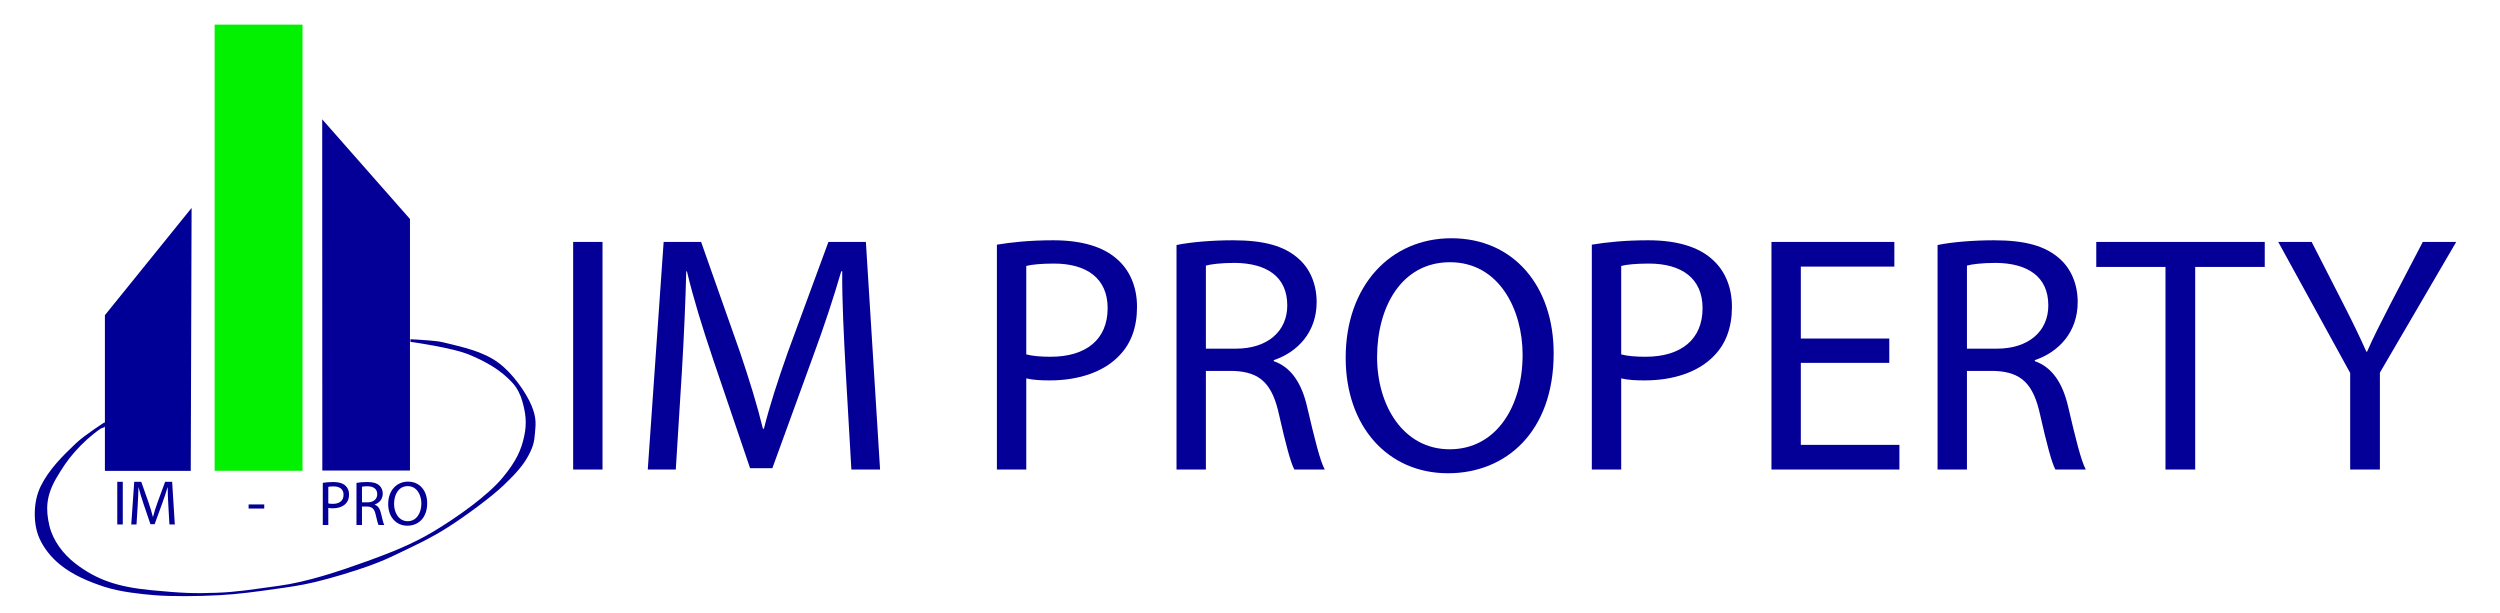
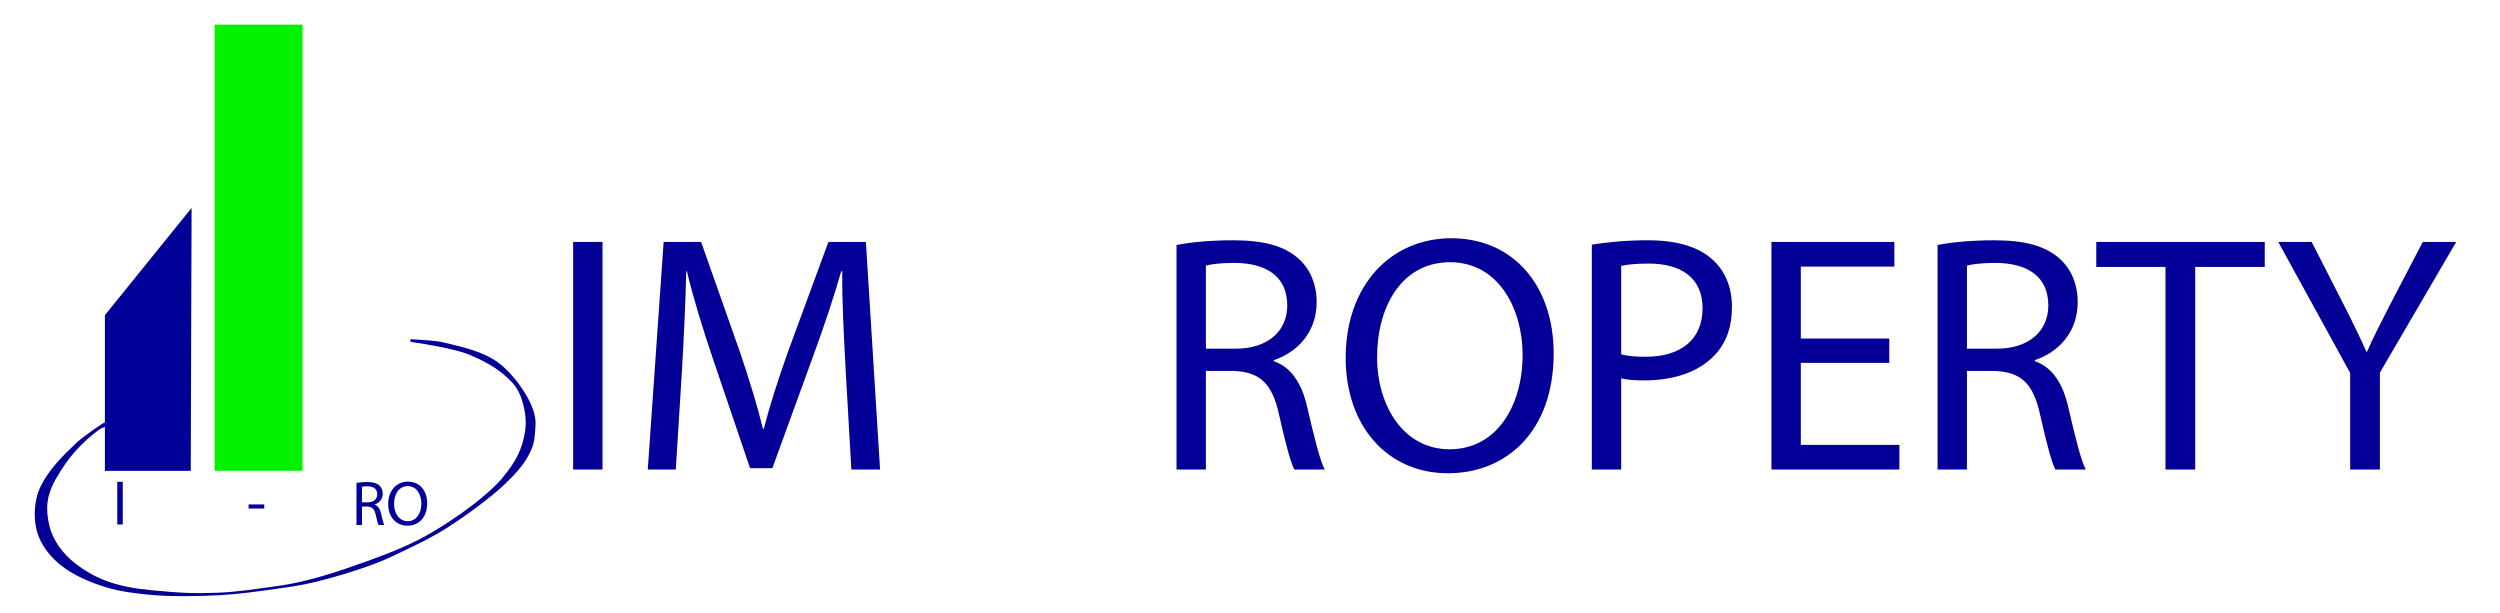
<svg xmlns="http://www.w3.org/2000/svg" xmlns:ns1="http://sodipodi.sourceforge.net/DTD/sodipodi-0.dtd" xmlns:ns2="http://www.inkscape.org/namespaces/inkscape" width="530" height="130" viewBox="0 0 530 130" version="1.1" id="SVGRoot" ns1:docname="logo-rec-path2.svg" ns2:version="1.2.2 (732a01da63, 2022-12-09)">
  <ns1:namedview id="namedview843" pagecolor="#ffffff" bordercolor="#000000" borderopacity="0.25" ns2:showpageshadow="2" ns2:pageopacity="0.0" ns2:pagecheckerboard="0" ns2:deskcolor="#d1d1d1" ns2:document-units="px" showgrid="false" ns2:zoom="0.69130191" ns2:cx="414.43542" ns2:cy="295.09538" ns2:window-width="1920" ns2:window-height="974" ns2:window-x="-11" ns2:window-y="-11" ns2:window-maximized="1" ns2:current-layer="layer1" />
  <defs id="defs838" />
  <g ns2:label="Layer 1" ns2:groupmode="layer" id="layer1">
    <path style="fill:#000096;fill-opacity:1;stroke-width:16.911;stroke-linejoin:bevel;paint-order:stroke markers fill" d="M 40.438,99.822 H 22.238 V 66.82 L 40.617,44.08 Z" id="path9063" />
    <path style="fill:#02f100;fill-opacity:1;stroke-width:16.911;stroke-linejoin:bevel;paint-order:stroke markers fill" d="M 45.502,99.803 H 64.135 V 5.22 H 45.502 V 99.853" id="path10505" />
-     <path style="fill:#040097;fill-opacity:1;stroke-width:16.911;stroke-linejoin:bevel;paint-order:stroke markers fill" d="M 68.332,99.752 H 86.915 V 46.431 L 68.307,25.294 Z" id="path10979" />
    <g aria-label="IM" id="text296" style="font-size:16.468px;font-family:'Earth Orbiter';-inkscape-font-specification:'Earth Orbiter';text-align:center;text-anchor:middle;fill:#040097;stroke-width:20.747;stroke-linejoin:bevel;paint-order:stroke markers fill" transform="matrix(0.815,0,0,0.815,1.363,0.965)">
      <path d="m 28.83,124.144 v 11.099 h 1.433 v -11.099 z" style="font-weight:bold;font-family:'Myriad Pro';-inkscape-font-specification:'Myriad Pro'" id="path276" />
-       <path d="m 42.4,135.243 h 1.4 l -0.692,-11.099 h -1.828 l -1.976,5.369 c -0.494,1.4 -0.889,2.618 -1.169,3.738 h -0.049 c -0.28,-1.153 -0.659,-2.371 -1.12,-3.738 l -1.894,-5.369 h -1.828 l -0.774,11.099 h 1.367 l 0.296,-4.759 c 0.099,-1.663 0.181,-3.524 0.214,-4.907 h 0.033 c 0.313,1.317 0.758,2.75 1.285,4.315 l 1.795,5.286 h 1.087 l 1.96,-5.385 c 0.56,-1.515 1.021,-2.915 1.4,-4.216 h 0.049 c -0.016,1.383 0.082,3.244 0.165,4.792 z" style="font-weight:bold;font-family:'Myriad Pro';-inkscape-font-specification:'Myriad Pro'" id="path278" />
    </g>
    <g aria-label="-" id="text296-9" style="font-size:16.468px;font-family:'Earth Orbiter';-inkscape-font-specification:'Earth Orbiter';text-align:center;text-anchor:middle;fill:#040097;stroke-width:20.747;stroke-linejoin:bevel;paint-order:stroke markers fill" transform="matrix(0.815,0,0,0.815,1.363,0.965)">
      <path d="m 62.995,130.032 v 1.07 h 4.068 v -1.07 z" style="font-weight:bold;font-family:'Myriad Pro';-inkscape-font-specification:'Myriad Pro'" id="path273" />
    </g>
    <g aria-label="PRO" id="text296-8" style="font-size:16.468px;font-family:'Earth Orbiter';-inkscape-font-specification:'Earth Orbiter';text-align:center;text-anchor:middle;fill:#040097;stroke-width:20.747;stroke-linejoin:bevel;paint-order:stroke markers fill" transform="matrix(0.815,0,0,0.815,1.363,0.965)">
-       <path d="m 82.293,135.382 h 1.433 v -4.446 c 0.329,0.082 0.725,0.099 1.153,0.099 1.4,0 2.635,-0.412 3.392,-1.219 0.56,-0.576 0.856,-1.367 0.856,-2.371 0,-0.988 -0.362,-1.795 -0.972,-2.322 -0.659,-0.593 -1.696,-0.922 -3.112,-0.922 -1.153,0 -2.058,0.099 -2.75,0.214 z m 1.433,-9.93 c 0.247,-0.066 0.725,-0.115 1.35,-0.115 1.581,0 2.618,0.708 2.618,2.174 0,1.532 -1.054,2.371 -2.783,2.371 -0.478,0 -0.873,-0.033 -1.186,-0.115 z" style="font-weight:bold;font-family:'Myriad Pro';-inkscape-font-specification:'Myriad Pro'" id="path266" />
      <path d="m 91.054,135.382 h 1.433 v -4.809 h 1.35 c 1.301,0.049 1.894,0.626 2.223,2.157 0.313,1.383 0.56,2.322 0.741,2.651 h 1.482 c -0.231,-0.428 -0.494,-1.499 -0.856,-3.047 -0.263,-1.153 -0.774,-1.943 -1.63,-2.24 v -0.049 c 1.169,-0.395 2.091,-1.367 2.091,-2.832 0,-0.856 -0.313,-1.614 -0.873,-2.108 -0.692,-0.626 -1.68,-0.906 -3.211,-0.906 -0.988,0 -2.026,0.082 -2.75,0.231 z m 1.433,-9.947 c 0.231,-0.066 0.725,-0.132 1.416,-0.132 1.515,0.017 2.553,0.642 2.553,2.075 0,1.268 -0.972,2.108 -2.503,2.108 h -1.466 z" style="font-weight:bold;font-family:'Myriad Pro';-inkscape-font-specification:'Myriad Pro'" id="path268" />
      <path d="m 104.459,124.101 c -2.964,0 -5.154,2.306 -5.154,5.83 0,3.359 2.059,5.632 4.99,5.632 2.833,0 5.154,-2.026 5.154,-5.846 0,-3.294 -1.96,-5.616 -4.99,-5.616 z m -0.066,1.169 c 2.388,0 3.541,2.306 3.541,4.512 0,2.52 -1.284,4.611 -3.557,4.611 -2.256,0 -3.541,-2.124 -3.541,-4.496 0,-2.437 1.186,-4.628 3.557,-4.628 z" style="font-weight:bold;font-family:'Myriad Pro';-inkscape-font-specification:'Myriad Pro'" id="path270" />
    </g>
    <path style="fill:#040097;stroke-width:16.911;stroke-linejoin:bevel;paint-order:stroke markers fill" d="m 87.016,72.472 c 0,0 8.854,1.211 12.49,2.731 3.635,1.519 6.651,3.254 9.102,5.916 1.011,1.098 1.719,2.507 2.124,3.944 0.668,2.372 1.02,4.543 0.405,7.383 -0.616,2.84 -1.595,5.242 -4.652,8.9 -3.058,3.657 -9.358,8.195 -14.664,11.377 -4.355,2.612 -9.129,4.496 -13.906,6.22 -6.139,2.215 -12.844,4.45 -18.861,5.259 -6.017,0.809 -8.774,1.31 -13.198,1.466 -4.619,0.163 -7.042,0.102 -13.855,-0.556 -7.081,-0.685 -11.495,-2.182 -15.979,-5.613 -2.599,-1.989 -4.827,-4.902 -5.562,-8.09 -0.766,-3.322 -0.759,-6.24 1.517,-10.113 1.116,-1.899 2.332,-3.762 3.792,-5.411 1.653,-1.868 3.501,-3.601 5.562,-5.006 0.28,-0.191 0.74,-0.162 0.91,-0.455 0.153,-0.263 -0.051,-0.91 -0.051,-0.91 0,0 -4.211,2.693 -6.017,4.399 -2.873,2.713 -5.79,5.607 -7.534,9.152 -0.832,1.691 -1.22,3.627 -1.264,5.512 -0.045,1.901 0.231,3.879 1.011,5.613 0.961,2.134 2.534,4.034 4.349,5.512 2.718,2.213 6.073,3.616 9.405,4.703 3.38,1.102 7.84,1.543 10.518,1.77 3.59,0.303 9.311,0.258 13.956,0 3.946,-0.219 7.87,-0.755 11.782,-1.315 2.812,-0.402 5.068,-0.681 8.394,-1.466 3.326,-0.786 8.386,-2.311 11.478,-3.438 3.093,-1.128 4.346,-1.745 7.13,-3.084 2.784,-1.34 5.902,-2.76 9.506,-5.057 3.605,-2.296 9.096,-6.295 11.883,-8.95 2.787,-2.656 4.233,-4.39 5.259,-6.321 1.026,-1.931 1.221,-2.916 1.365,-4.703 0.144,-1.787 0.396,-3.128 -0.708,-5.815 -1.104,-2.687 -3.968,-6.872 -7.079,-9.152 -3.346,-2.453 -7.653,-3.302 -11.681,-4.298 -0.99,-0.245 -2.019,-0.304 -3.034,-0.405 -1.294,-0.128 -3.894,-0.253 -3.894,-0.253 z" id="path305" ns1:nodetypes="czaazzaasasaasaaacaaaaaassszzzzcczzaaacc" />
    <g aria-label="IM PROPERTY" id="text1021" style="font-size:87.829px;font-family:'Myriad Pro';-inkscape-font-specification:'Myriad Pro';text-align:center;text-anchor:middle;fill:#040097;stroke-width:20.747;stroke-linejoin:bevel;paint-order:stroke markers fill" transform="matrix(0.815,0,0,0.815,1.363,0.965)">
      <path d="m 147.416,61.756 v 59.197 h 7.641 V 61.756 Z" id="path245" />
      <path d="m 219.788,120.953 h 7.465 l -3.689,-59.197 h -9.749 l -10.54,28.632 c -2.635,7.465 -4.743,13.965 -6.236,19.937 h -0.263 c -1.493,-6.148 -3.513,-12.647 -5.972,-19.937 L 180.703,61.756 h -9.749 l -4.128,59.197 h 7.29 l 1.581,-25.383 c 0.527,-8.871 0.966,-18.795 1.142,-26.173 h 0.176 c 1.669,7.026 4.04,14.667 6.851,23.011 l 9.573,28.193 h 5.797 l 10.452,-28.72 c 2.986,-8.08 5.445,-15.546 7.465,-22.484 h 0.263 c -0.088,7.378 0.439,17.302 0.878,25.558 z" id="path247" />
-       <path d="m 257.642,120.953 h 7.641 V 97.239 c 1.757,0.439 3.864,0.527 6.148,0.527 7.465,0 14.053,-2.196 18.093,-6.499 2.986,-3.074 4.567,-7.29 4.567,-12.647 0,-5.27 -1.932,-9.573 -5.182,-12.384 -3.513,-3.162 -9.046,-4.918 -16.6,-4.918 -6.148,0 -10.979,0.527 -14.667,1.142 z m 7.641,-52.961 c 1.317,-0.351 3.864,-0.615 7.202,-0.615 8.432,0 13.965,3.777 13.965,11.593 0,8.168 -5.621,12.647 -14.843,12.647 -2.547,0 -4.655,-0.176 -6.324,-0.615 z" id="path249" />
      <path d="m 304.367,120.953 h 7.641 V 95.307 h 7.202 c 6.939,0.263 10.1,3.338 11.857,11.506 1.669,7.378 2.986,12.384 3.952,14.141 h 7.905 c -1.23,-2.284 -2.635,-7.992 -4.567,-16.248 -1.405,-6.148 -4.128,-10.364 -8.695,-11.945 v -0.263 c 6.236,-2.108 11.154,-7.29 11.154,-15.107 0,-4.567 -1.669,-8.607 -4.655,-11.242 -3.689,-3.338 -8.959,-4.831 -17.127,-4.831 -5.27,0 -10.803,0.439 -14.667,1.23 z m 7.641,-53.049 c 1.23,-0.351 3.864,-0.703 7.553,-0.703 8.08,0.088 13.614,3.425 13.614,11.066 0,6.763 -5.182,11.242 -13.35,11.242 h -7.817 z" id="path251" />
      <path d="m 375.86,60.79 c -15.809,0 -27.491,12.296 -27.491,31.092 0,17.917 10.979,30.038 26.612,30.038 15.107,0 27.491,-10.803 27.491,-31.179 0,-17.566 -10.452,-29.95 -26.612,-29.95 z m -0.351,6.236 c 12.735,0 18.883,12.296 18.883,24.065 0,13.438 -6.851,24.592 -18.971,24.592 -12.033,0 -18.883,-11.33 -18.883,-23.977 0,-12.999 6.324,-24.68 18.971,-24.68 z" id="path253" />
      <path d="m 412.397,120.953 h 7.641 V 97.239 c 1.757,0.439 3.864,0.527 6.148,0.527 7.465,0 14.053,-2.196 18.093,-6.499 2.986,-3.074 4.567,-7.29 4.567,-12.647 0,-5.27 -1.932,-9.573 -5.182,-12.384 -3.513,-3.162 -9.046,-4.918 -16.6,-4.918 -6.148,0 -10.979,0.527 -14.667,1.142 z m 7.641,-52.961 c 1.317,-0.351 3.864,-0.615 7.202,-0.615 8.432,0 13.965,3.777 13.965,11.593 0,8.168 -5.621,12.647 -14.843,12.647 -2.547,0 -4.655,-0.176 -6.324,-0.615 z" id="path255" />
      <path d="M 489.775,86.875 H 466.763 V 68.168 h 24.329 v -6.412 h -31.97 v 59.197 h 33.287 v -6.412 H 466.763 V 93.199 h 23.011 z" id="path257" />
      <path d="m 502.334,120.953 h 7.641 V 95.307 h 7.202 c 6.939,0.263 10.1,3.338 11.857,11.506 1.669,7.378 2.986,12.384 3.952,14.141 h 7.905 c -1.23,-2.284 -2.635,-7.992 -4.567,-16.248 -1.405,-6.148 -4.128,-10.364 -8.695,-11.945 v -0.263 c 6.236,-2.108 11.154,-7.29 11.154,-15.107 0,-4.567 -1.669,-8.607 -4.655,-11.242 -3.689,-3.338 -8.959,-4.831 -17.127,-4.831 -5.27,0 -10.803,0.439 -14.668,1.23 z m 7.641,-53.049 c 1.23,-0.351 3.864,-0.703 7.553,-0.703 8.08,0.088 13.614,3.425 13.614,11.066 0,6.763 -5.182,11.242 -13.35,11.242 h -7.817 z" id="path259" />
      <path d="m 561.619,120.953 h 7.729 V 68.256 h 18.093 v -6.499 h -43.827 v 6.499 h 18.005 z" id="path261" />
      <path d="M 617.391,120.953 V 95.746 l 19.849,-33.99 h -8.695 l -8.519,16.336 c -2.284,4.479 -4.304,8.344 -5.972,12.208 h -0.176 c -1.844,-4.128 -3.601,-7.729 -5.885,-12.208 l -8.344,-16.336 h -8.695 l 18.708,34.078 v 25.119 z" id="path263" />
    </g>
  </g>
</svg>